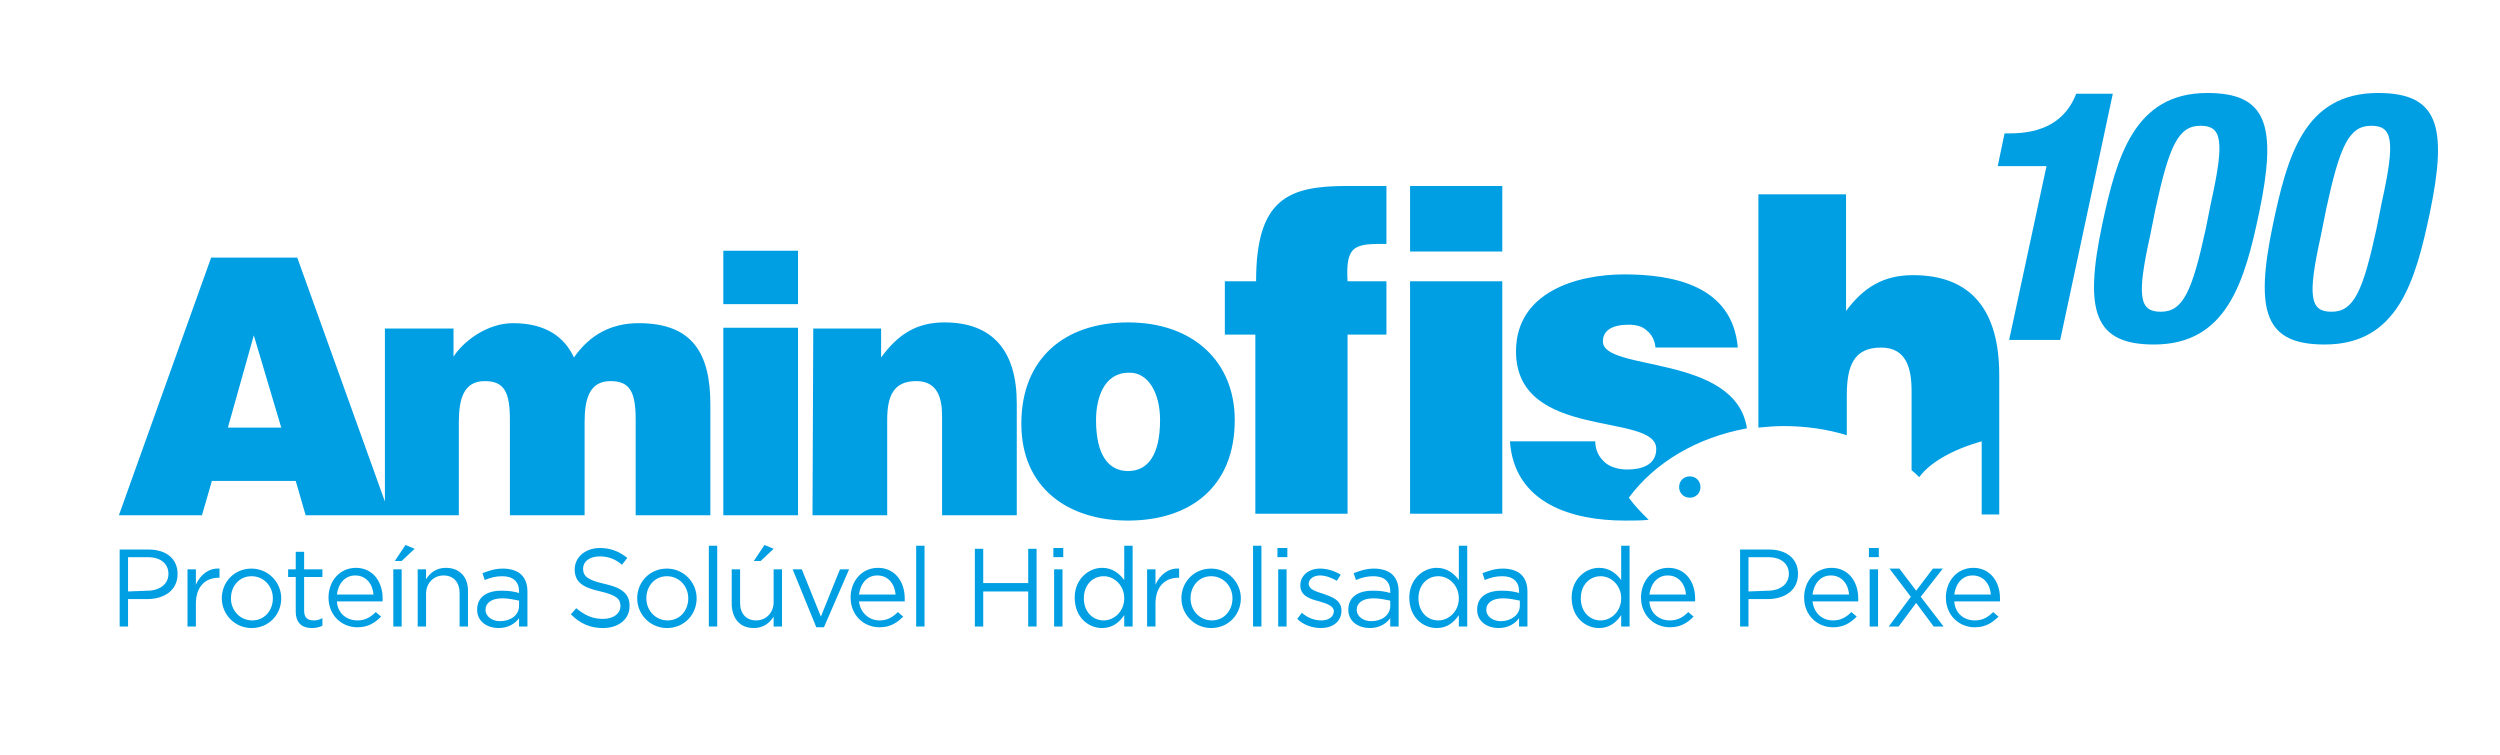
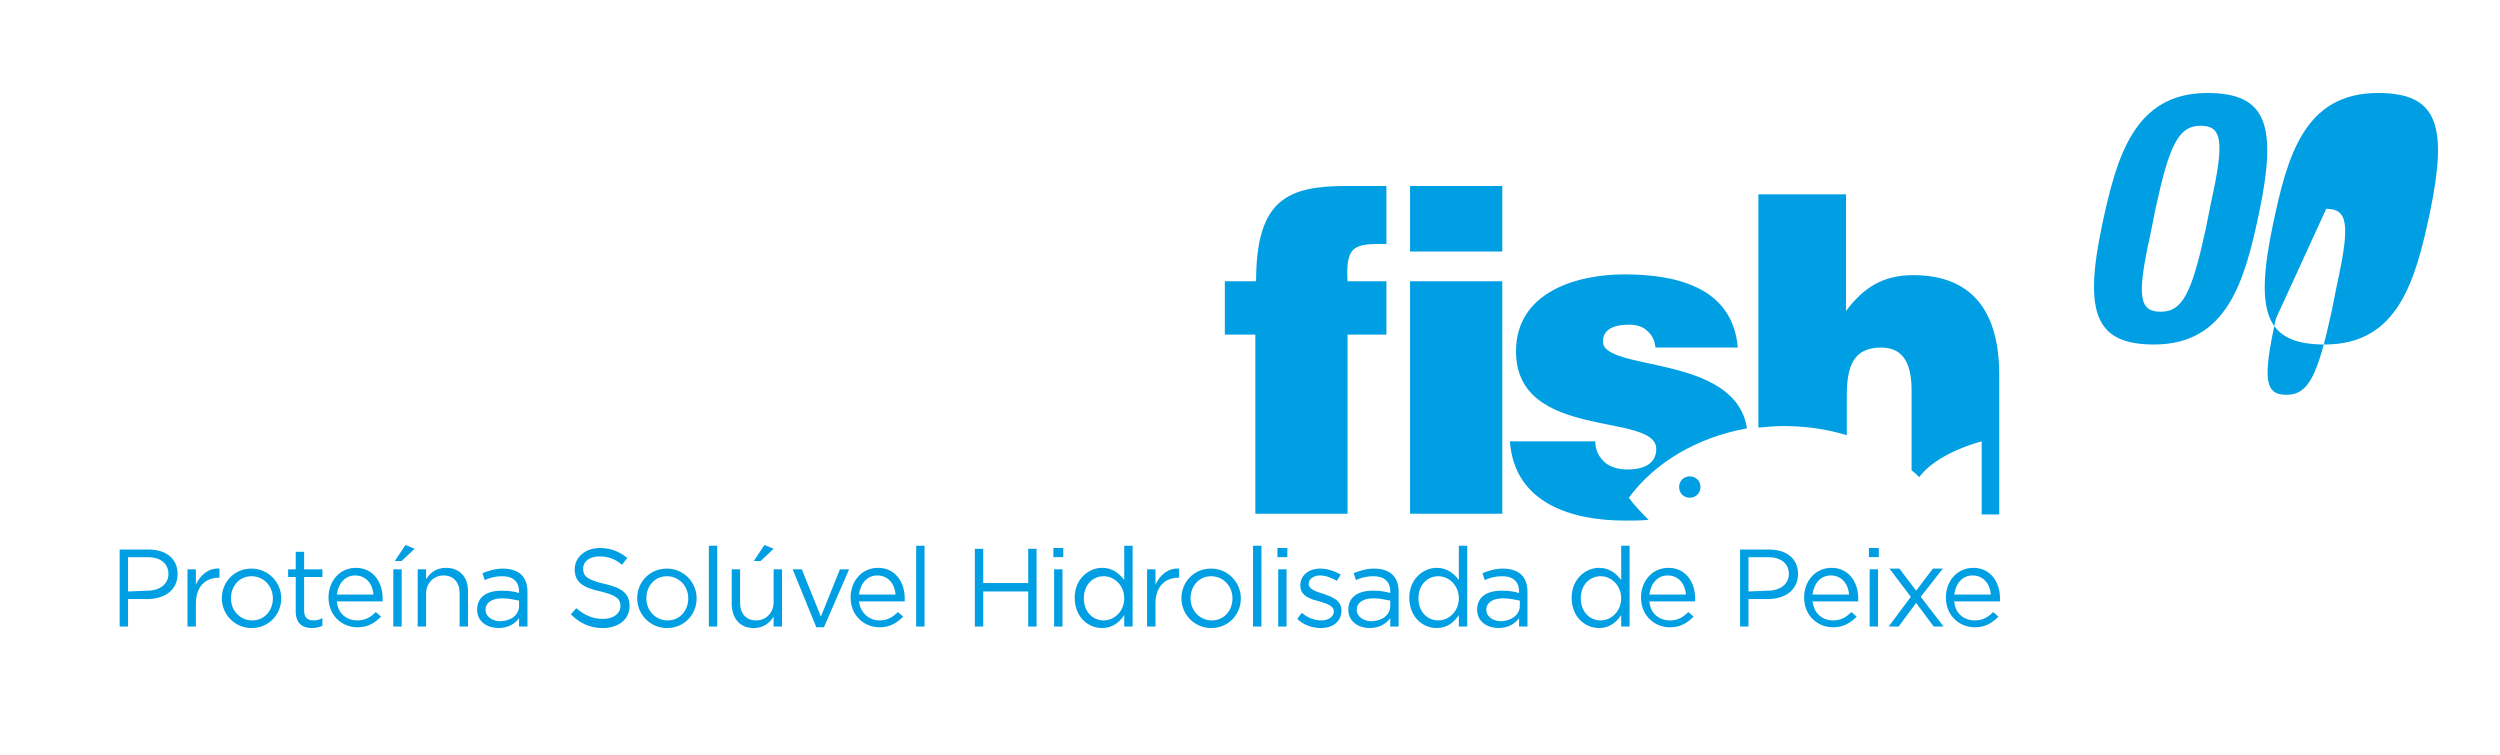
<svg xmlns="http://www.w3.org/2000/svg" version="1.1" id="Camada_1" x="0px" y="0px" viewBox="0 0 328 99" style="enable-background:new 0 0 328 99;" xml:space="preserve">
  <style type="text/css">
	.st0{fill:#009FE3;}
</style>
-   <path class="st0" d="M36.9,56.1h-7L33.3,44L36.9,56.1L36.9,56.1z M26.5,67.6l1.3-4.5h11l1.3,4.5h20.1V55.4c0-3,0.6-5.4,3.4-5.4  c2.6,0,3.3,1.5,3.3,5.1v12.5h9.8V55.4c0-3,0.6-5.4,3.4-5.4c2.6,0,3.3,1.5,3.3,5.1v12.5h9.8V53.1c0-6.7-2.3-10.7-9.4-10.7  c-3.6,0-6.4,1.5-8.5,4.5c-1.2-2.6-3.6-4.5-8-4.5c-3.5,0-6.6,2.5-7.8,4.4v-3.7h-9v22.7L39,33.8H27.7L15.6,67.6L26.5,67.6L26.5,67.6z   M104.7,67.6V43h-9.8v24.6H104.7L104.7,67.6z M94.9,39.9h9.8v-7h-9.8V39.9L94.9,39.9z M106.6,67.6h9.8V55.1c0-3.1,0.8-5.1,3.8-5.1  c2.8,0,3.4,2.2,3.4,4.6v13h9.8V52.9c0-6.8-3.1-10.6-9.5-10.6c-3.7,0-6.1,1.6-8.3,4.6v-3.8h-8.9L106.6,67.6L106.6,67.6z M148.1,48.9  c2.5-0.1,4.1,2.6,4.1,6.2c0,4.6-1.6,6.7-4.2,6.7c-2.5,0-4.2-2-4.2-6.7C143.8,52.3,144.8,48.9,148.1,48.9L148.1,48.9z M134,55.6  c0,8.4,6.1,12.7,14,12.7s14-4.2,14-13.2c0-7.6-5.4-12.8-14-12.8C139.7,42.3,134,47,134,55.6z" />
  <path class="st0" d="M176.8,36.9c-0.3-4.9,1.1-4.9,5.1-4.9v-7.6h-5.2c-7.7,0-11.9,1.7-11.9,12.5h-4.1v7h4v23.5h12.1V43.9h5.1v-7  H176.8L176.8,36.9z M221.7,62.5c0.8,0,1.4,0.6,1.4,1.4s-0.6,1.4-1.4,1.4s-1.4-0.6-1.4-1.4C220.3,63.1,220.9,62.5,221.7,62.5  L221.7,62.5z M242.3,57.1v-5.2c0-3.9,0.9-6.3,4.5-6.3c3.3,0,4,2.7,4,5.7v10.4c0.4,0.3,0.7,0.6,1,0.9c1.4-1.9,4.3-3.6,8.2-4.7v9.6  h2.3V49.2c0-8.4-3.6-13.1-11.3-13.1c-3.9,0-6.5,1.6-8.8,4.7V25.5h-11.5v30.6c1.1-0.1,2.2-0.2,3.3-0.2  C236.9,55.9,239.7,56.3,242.3,57.1L242.3,57.1z M198.1,57.9c0.6,8.2,8.2,10.4,15.1,10.4c1.1,0,2.2,0,3.1-0.1  c-0.9-0.9-1.8-1.8-2.6-2.9c3.4-4.6,8.9-7.9,15.5-9.1c-1.5-9.8-18.9-7.4-18.9-11.4c0-1.5,1.3-2.2,3.4-2.2c0.9,0,1.8,0.2,2.4,0.8  c0.6,0.5,1,1.2,1.1,2.2H228c-0.7-8.1-8.4-9.6-14.9-9.6c-6.2,0-14.2,2.3-14.2,10.1c0,11.8,18.4,7.9,18.4,12.8c0,2.1-1.9,2.7-3.8,2.7  c-1.1,0-2.2-0.3-2.9-0.9c-0.8-0.7-1.3-1.6-1.3-2.8H198.1L198.1,57.9z M197.1,67.4V36.9H185v30.5H197.1L197.1,67.4z M185,33h12.1  v-8.6H185V33z" />
  <path class="st0" d="M15.7,82.2h1.1v-3.6h2.5c2.2,0,4-1.1,4-3.3l0,0c0-2-1.5-3.2-3.8-3.2h-3.8V82.2L15.7,82.2z M16.8,77.6v-4.5h2.6  c1.6,0,2.7,0.8,2.7,2.2l0,0c0,1.3-1.1,2.2-2.8,2.2L16.8,77.6L16.8,77.6z M24.6,82.2h1.1v-3c0-2.3,1.3-3.4,3-3.4h0.1v-1.2  c-1.4-0.1-2.5,0.8-3.1,2.1v-2h-1.1V82.2L24.6,82.2z M33,82.4c2.3,0,3.9-1.8,3.9-3.9l0,0c0-2.1-1.7-3.9-3.9-3.9  c-2.3,0-3.9,1.8-3.9,3.9l0,0C29.1,80.6,30.8,82.4,33,82.4L33,82.4z M33.1,81.4c-1.6,0-2.8-1.3-2.8-2.9l0,0c0-1.6,1.1-2.9,2.7-2.9  c1.6,0,2.8,1.3,2.8,2.9l0,0C35.8,80.1,34.7,81.4,33.1,81.4L33.1,81.4z M40.9,82.4c0.5,0,1-0.1,1.4-0.3v-1c-0.4,0.2-0.7,0.3-1.1,0.3  c-0.8,0-1.3-0.3-1.3-1.3v-4.4h2.4v-1h-2.4v-2.3h-1.1v2.3h-1v1h1v4.5C38.8,81.8,39.7,82.4,40.9,82.4L40.9,82.4z M44.2,78.9h6  c0-0.2,0-0.3,0-0.4c0-2.2-1.3-4-3.5-4c-2.1,0-3.6,1.7-3.6,3.9c0,2.3,1.7,3.9,3.8,3.9c1.4,0,2.3-0.6,3.1-1.4l-0.7-0.6  c-0.6,0.6-1.3,1.1-2.4,1.1C45.5,81.4,44.3,80.5,44.2,78.9L44.2,78.9z M44.2,78c0.2-1.5,1.1-2.5,2.4-2.5c1.5,0,2.3,1.2,2.4,2.5H44.2  L44.2,78z M51.8,73.6h0.9l1.7-1.6l-1.2-0.5L51.8,73.6L51.8,73.6z M51.6,82.2h1.1v-7.5h-1.1V82.2L51.6,82.2z M54.8,82.2h1.1v-4.3  c0-1.4,1-2.4,2.3-2.4s2.1,0.9,2.1,2.3v4.4h1.1v-4.7c0-1.8-1.1-3-2.9-3c-1.3,0-2.1,0.7-2.6,1.5v-1.3h-1.1L54.8,82.2L54.8,82.2z   M65.4,82.4c1.3,0,2.2-0.6,2.7-1.3v1.1h1.1v-4.6c0-1-0.3-1.7-0.8-2.2S67,74.6,66,74.6c-1.1,0-1.9,0.3-2.7,0.6l0.3,0.9  c0.7-0.3,1.4-0.5,2.3-0.5c1.4,0,2.2,0.7,2.2,2v0.2c-0.7-0.2-1.3-0.3-2.3-0.3c-1.9,0-3.2,0.8-3.2,2.5l0,0  C62.6,81.6,64,82.4,65.4,82.4L65.4,82.4z M65.6,81.5c-1,0-1.9-0.6-1.9-1.5l0,0c0-0.9,0.8-1.5,2.2-1.5c0.9,0,1.6,0.2,2.2,0.3v0.7  C68.1,80.7,67,81.5,65.6,81.5L65.6,81.5z M79.1,82.4c2,0,3.5-1.1,3.5-2.9l0,0c0-1.6-1-2.4-3.3-2.9c-2.2-0.5-2.8-1-2.8-2l0,0  c0-0.9,0.8-1.6,2.2-1.6c1,0,2,0.3,2.9,1.1l0.7-0.9c-1-0.8-2.1-1.3-3.6-1.3c-1.9,0-3.3,1.2-3.3,2.8l0,0c0,1.7,1.1,2.4,3.4,2.9  c2.1,0.5,2.6,1,2.6,1.9l0,0c0,1-0.9,1.7-2.3,1.7c-1.4,0-2.4-0.5-3.5-1.4l-0.7,0.8C76.1,81.8,77.4,82.4,79.1,82.4L79.1,82.4z   M87.5,82.4c2.3,0,3.9-1.8,3.9-3.9l0,0c0-2.1-1.7-3.9-3.9-3.9c-2.3,0-3.9,1.8-3.9,3.9l0,0C83.6,80.6,85.3,82.4,87.5,82.4L87.5,82.4z   M87.6,81.4c-1.6,0-2.8-1.3-2.8-2.9l0,0c0-1.6,1.1-2.9,2.7-2.9c1.6,0,2.8,1.3,2.8,2.9l0,0C90.3,80.1,89.2,81.4,87.6,81.4L87.6,81.4z   M93,82.2h1.1V71.6H93V82.2L93,82.2z M98.9,73.6h0.9l1.7-1.6l-1.2-0.5L98.9,73.6L98.9,73.6z M98.9,82.4c1.3,0,2.1-0.7,2.6-1.5v1.3  h1.1v-7.5h-1.1V79c0,1.4-1,2.4-2.3,2.4s-2.1-0.9-2.1-2.3v-4.4H96v4.7C96.1,81.2,97.1,82.4,98.9,82.4L98.9,82.4z M107.1,82.3h1  l3.3-7.6h-1.2l-2.5,6.2l-2.5-6.2H104L107.1,82.3L107.1,82.3z M112.7,78.9h6c0-0.2,0-0.3,0-0.4c0-2.2-1.3-4-3.5-4  c-2.1,0-3.6,1.7-3.6,3.9c0,2.3,1.7,3.9,3.8,3.9c1.4,0,2.3-0.6,3.1-1.4l-0.7-0.6c-0.6,0.6-1.3,1.1-2.4,1.1  C114.1,81.4,112.9,80.5,112.7,78.9L112.7,78.9z M112.7,78c0.2-1.5,1.1-2.5,2.4-2.5c1.5,0,2.3,1.2,2.4,2.5H112.7L112.7,78z   M120.2,82.2h1.1V71.6h-1.1V82.2L120.2,82.2z M127.9,82.2h1.1v-4.6h5.9v4.6h1.1V72h-1.1v4.5H129V72h-1.1V82.2L127.9,82.2z   M138.2,73.1h1.3v-1.2h-1.3V73.1L138.2,73.1z M138.3,82.2h1.1v-7.5h-1.1V82.2L138.3,82.2z M144.6,82.4c1.4,0,2.3-0.8,2.9-1.7v1.5  h1.1V71.6h-1.1v4.5c-0.6-0.8-1.5-1.6-2.9-1.6c-1.8,0-3.6,1.5-3.6,3.9l0,0C141,81,142.8,82.4,144.6,82.4L144.6,82.4z M144.8,81.4  c-1.4,0-2.6-1.1-2.6-2.9l0,0c0-1.8,1.2-2.9,2.6-2.9s2.7,1.2,2.7,2.9l0,0C147.5,80.2,146.2,81.4,144.8,81.4L144.8,81.4z M150.5,82.2  h1.1v-3c0-2.3,1.3-3.4,3-3.4h0.1v-1.2c-1.4-0.1-2.5,0.8-3.1,2.1v-2h-1.1V82.2L150.5,82.2z M158.9,82.4c2.3,0,3.9-1.8,3.9-3.9l0,0  c0-2.1-1.7-3.9-3.9-3.9c-2.3,0-3.9,1.8-3.9,3.9l0,0C155,80.6,156.7,82.4,158.9,82.4L158.9,82.4z M159,81.4c-1.6,0-2.8-1.3-2.8-2.9  l0,0c0-1.6,1.1-2.9,2.7-2.9s2.8,1.3,2.8,2.9l0,0C161.7,80.1,160.6,81.4,159,81.4L159,81.4z M164.4,82.2h1.1V71.6h-1.1V82.2  L164.4,82.2z M167.6,73.1h1.3v-1.2h-1.3V73.1L167.6,73.1z M167.7,82.2h1.1v-7.5h-1.1V82.2L167.7,82.2z M173.3,82.4  c1.5,0,2.7-0.8,2.7-2.3l0,0c0-1.4-1.3-1.8-2.4-2.2c-1-0.3-1.9-0.6-1.9-1.3l0,0c0-0.6,0.6-1.1,1.5-1.1c0.7,0,1.5,0.3,2.2,0.7l0.5-0.8  c-0.8-0.5-1.8-0.8-2.7-0.8c-1.5,0-2.6,0.9-2.6,2.2l0,0c0,1.4,1.3,1.8,2.5,2.1c1,0.3,1.9,0.6,1.9,1.3l0,0c0,0.7-0.7,1.2-1.6,1.2  s-1.8-0.3-2.6-1l-0.6,0.8C171,82,172.2,82.4,173.3,82.4L173.3,82.4z M179.7,82.4c1.3,0,2.2-0.6,2.7-1.3v1.1h1.1v-4.6  c0-1-0.3-1.7-0.8-2.2s-1.4-0.8-2.4-0.8c-1.1,0-1.9,0.3-2.7,0.6l0.3,0.9c0.7-0.3,1.4-0.5,2.3-0.5c1.4,0,2.2,0.7,2.2,2v0.2  c-0.7-0.2-1.3-0.3-2.3-0.3c-1.9,0-3.2,0.8-3.2,2.5l0,0C176.9,81.6,178.3,82.4,179.7,82.4L179.7,82.4z M179.9,81.5  c-1,0-1.9-0.6-1.9-1.5l0,0c0-0.9,0.8-1.5,2.2-1.5c0.9,0,1.6,0.2,2.2,0.3v0.7C182.4,80.7,181.3,81.5,179.9,81.5L179.9,81.5z   M188.5,82.4c1.4,0,2.3-0.8,2.9-1.7v1.5h1.1V71.6h-1.1v4.5c-0.6-0.8-1.5-1.6-2.9-1.6c-1.8,0-3.6,1.5-3.6,3.9l0,0  C184.9,81,186.7,82.4,188.5,82.4L188.5,82.4z M188.7,81.4c-1.4,0-2.6-1.1-2.6-2.9l0,0c0-1.8,1.2-2.9,2.6-2.9s2.7,1.2,2.7,2.9l0,0  C191.4,80.2,190.1,81.4,188.7,81.4L188.7,81.4z M196.6,82.4c1.3,0,2.2-0.6,2.7-1.3v1.1h1.1v-4.6c0-1-0.3-1.7-0.8-2.2  s-1.4-0.8-2.4-0.8c-1.1,0-1.9,0.3-2.7,0.6l0.3,0.9c0.7-0.3,1.4-0.5,2.3-0.5c1.4,0,2.2,0.7,2.2,2v0.2c-0.7-0.2-1.3-0.3-2.3-0.3  c-1.9,0-3.2,0.8-3.2,2.5l0,0C193.8,81.6,195.2,82.4,196.6,82.4L196.6,82.4z M196.9,81.5c-1,0-1.9-0.6-1.9-1.5l0,0  c0-0.9,0.8-1.5,2.2-1.5c0.9,0,1.6,0.2,2.2,0.3v0.7C199.4,80.7,198.2,81.5,196.9,81.5L196.9,81.5z M209.8,82.4c1.4,0,2.3-0.8,2.9-1.7  v1.5h1.1V71.6h-1.1v4.5c-0.6-0.8-1.5-1.6-2.9-1.6c-1.8,0-3.6,1.5-3.6,3.9l0,0C206.2,81,208,82.4,209.8,82.4L209.8,82.4z M210,81.4  c-1.4,0-2.6-1.1-2.6-2.9l0,0c0-1.8,1.2-2.9,2.6-2.9s2.7,1.2,2.7,2.9l0,0C212.7,80.2,211.4,81.4,210,81.4L210,81.4z M216.4,78.9h6  c0-0.2,0-0.3,0-0.4c0-2.2-1.3-4-3.5-4c-2.1,0-3.6,1.7-3.6,3.9c0,2.3,1.7,3.9,3.8,3.9c1.4,0,2.3-0.6,3.1-1.4l-0.7-0.6  c-0.6,0.6-1.3,1.1-2.4,1.1C217.7,81.4,216.5,80.5,216.4,78.9L216.4,78.9z M216.4,78c0.2-1.5,1.1-2.5,2.4-2.5c1.5,0,2.3,1.2,2.4,2.5  H216.4L216.4,78z M228.3,82.2h1.1v-3.6h2.5c2.2,0,4-1.1,4-3.3l0,0c0-2-1.5-3.2-3.8-3.2h-3.8L228.3,82.2L228.3,82.2z M229.4,77.6  v-4.5h2.6c1.6,0,2.7,0.8,2.7,2.2l0,0c0,1.3-1.1,2.2-2.8,2.2L229.4,77.6L229.4,77.6z M237.8,78.9h6c0-0.2,0-0.3,0-0.4  c0-2.2-1.3-4-3.5-4c-2.1,0-3.6,1.7-3.6,3.9c0,2.3,1.7,3.9,3.8,3.9c1.4,0,2.3-0.6,3.1-1.4l-0.7-0.6c-0.6,0.6-1.3,1.1-2.4,1.1  C239.1,81.4,238,80.5,237.8,78.9L237.8,78.9z M237.8,78c0.2-1.5,1.1-2.5,2.4-2.5c1.5,0,2.3,1.2,2.4,2.5H237.8L237.8,78z M245.2,73.1  h1.3v-1.2h-1.3V73.1L245.2,73.1z M245.3,82.2h1.1v-7.5h-1.1V82.2L245.3,82.2z M247.8,82.2h1.3l2.3-3.1l2.3,3.1h1.3l-3-3.9l2.9-3.7  h-1.3l-2.2,2.9l-2.2-2.9h-1.3l2.8,3.7L247.8,82.2L247.8,82.2z M256.4,78.9h6c0-0.2,0-0.3,0-0.4c0-2.2-1.3-4-3.5-4  c-2.1,0-3.6,1.7-3.6,3.9c0,2.3,1.7,3.9,3.8,3.9c1.4,0,2.3-0.6,3.1-1.4l-0.7-0.6c-0.6,0.6-1.3,1.1-2.4,1.1  C257.7,81.4,256.5,80.5,256.4,78.9L256.4,78.9z M256.4,78c0.2-1.5,1.1-2.5,2.4-2.5c1.5,0,2.3,1.2,2.4,2.5H256.4z" />
-   <path class="st0" d="M270.3,44.6l6.9-32.3h-4.8c-1.4,3.6-4.4,5.2-8.7,5.2H263l-0.9,4.3h6.4l-4.9,22.8H270.3L270.3,44.6z" />
  <path class="st0" d="M289.6,12.2c-9.6,0-11.9,8.4-13.8,17.3c-2.4,11.4-1,15.7,6.8,15.7c9.6,0,11.9-8.3,13.8-17.3  C298.8,16.4,297.4,12.2,289.6,12.2z M290.1,26.5l-0.7,3.5c-1.8,8.3-3,10.9-5.9,10.9c-2.8,0-3.2-1.9-1.4-10l0.7-3.5  c1.8-8.3,3-10.9,5.9-10.9C291.5,16.5,291.9,18.4,290.1,26.5z" />
-   <path class="st0" d="M298.2,29.5c-2.4,11.5-1,15.7,6.8,15.7c9.6,0,11.9-8.3,13.8-17.3c2.4-11.5,1-15.7-6.8-15.7  C302.3,12.2,300.1,20.5,298.2,29.5z M305.2,27.4c1.8-8.3,3-10.9,5.9-10.9c2.8,0,3.2,1.9,1.4,10l-0.7,3.5c-1.8,8.3-3,10.9-5.9,10.9  c-2.8,0-3.2-1.9-1.4-10L305.2,27.4L305.2,27.4z" />
+   <path class="st0" d="M298.2,29.5c-2.4,11.5-1,15.7,6.8,15.7c9.6,0,11.9-8.3,13.8-17.3c2.4-11.5,1-15.7-6.8-15.7  C302.3,12.2,300.1,20.5,298.2,29.5z M305.2,27.4c2.8,0,3.2,1.9,1.4,10l-0.7,3.5c-1.8,8.3-3,10.9-5.9,10.9  c-2.8,0-3.2-1.9-1.4-10L305.2,27.4L305.2,27.4z" />
</svg>